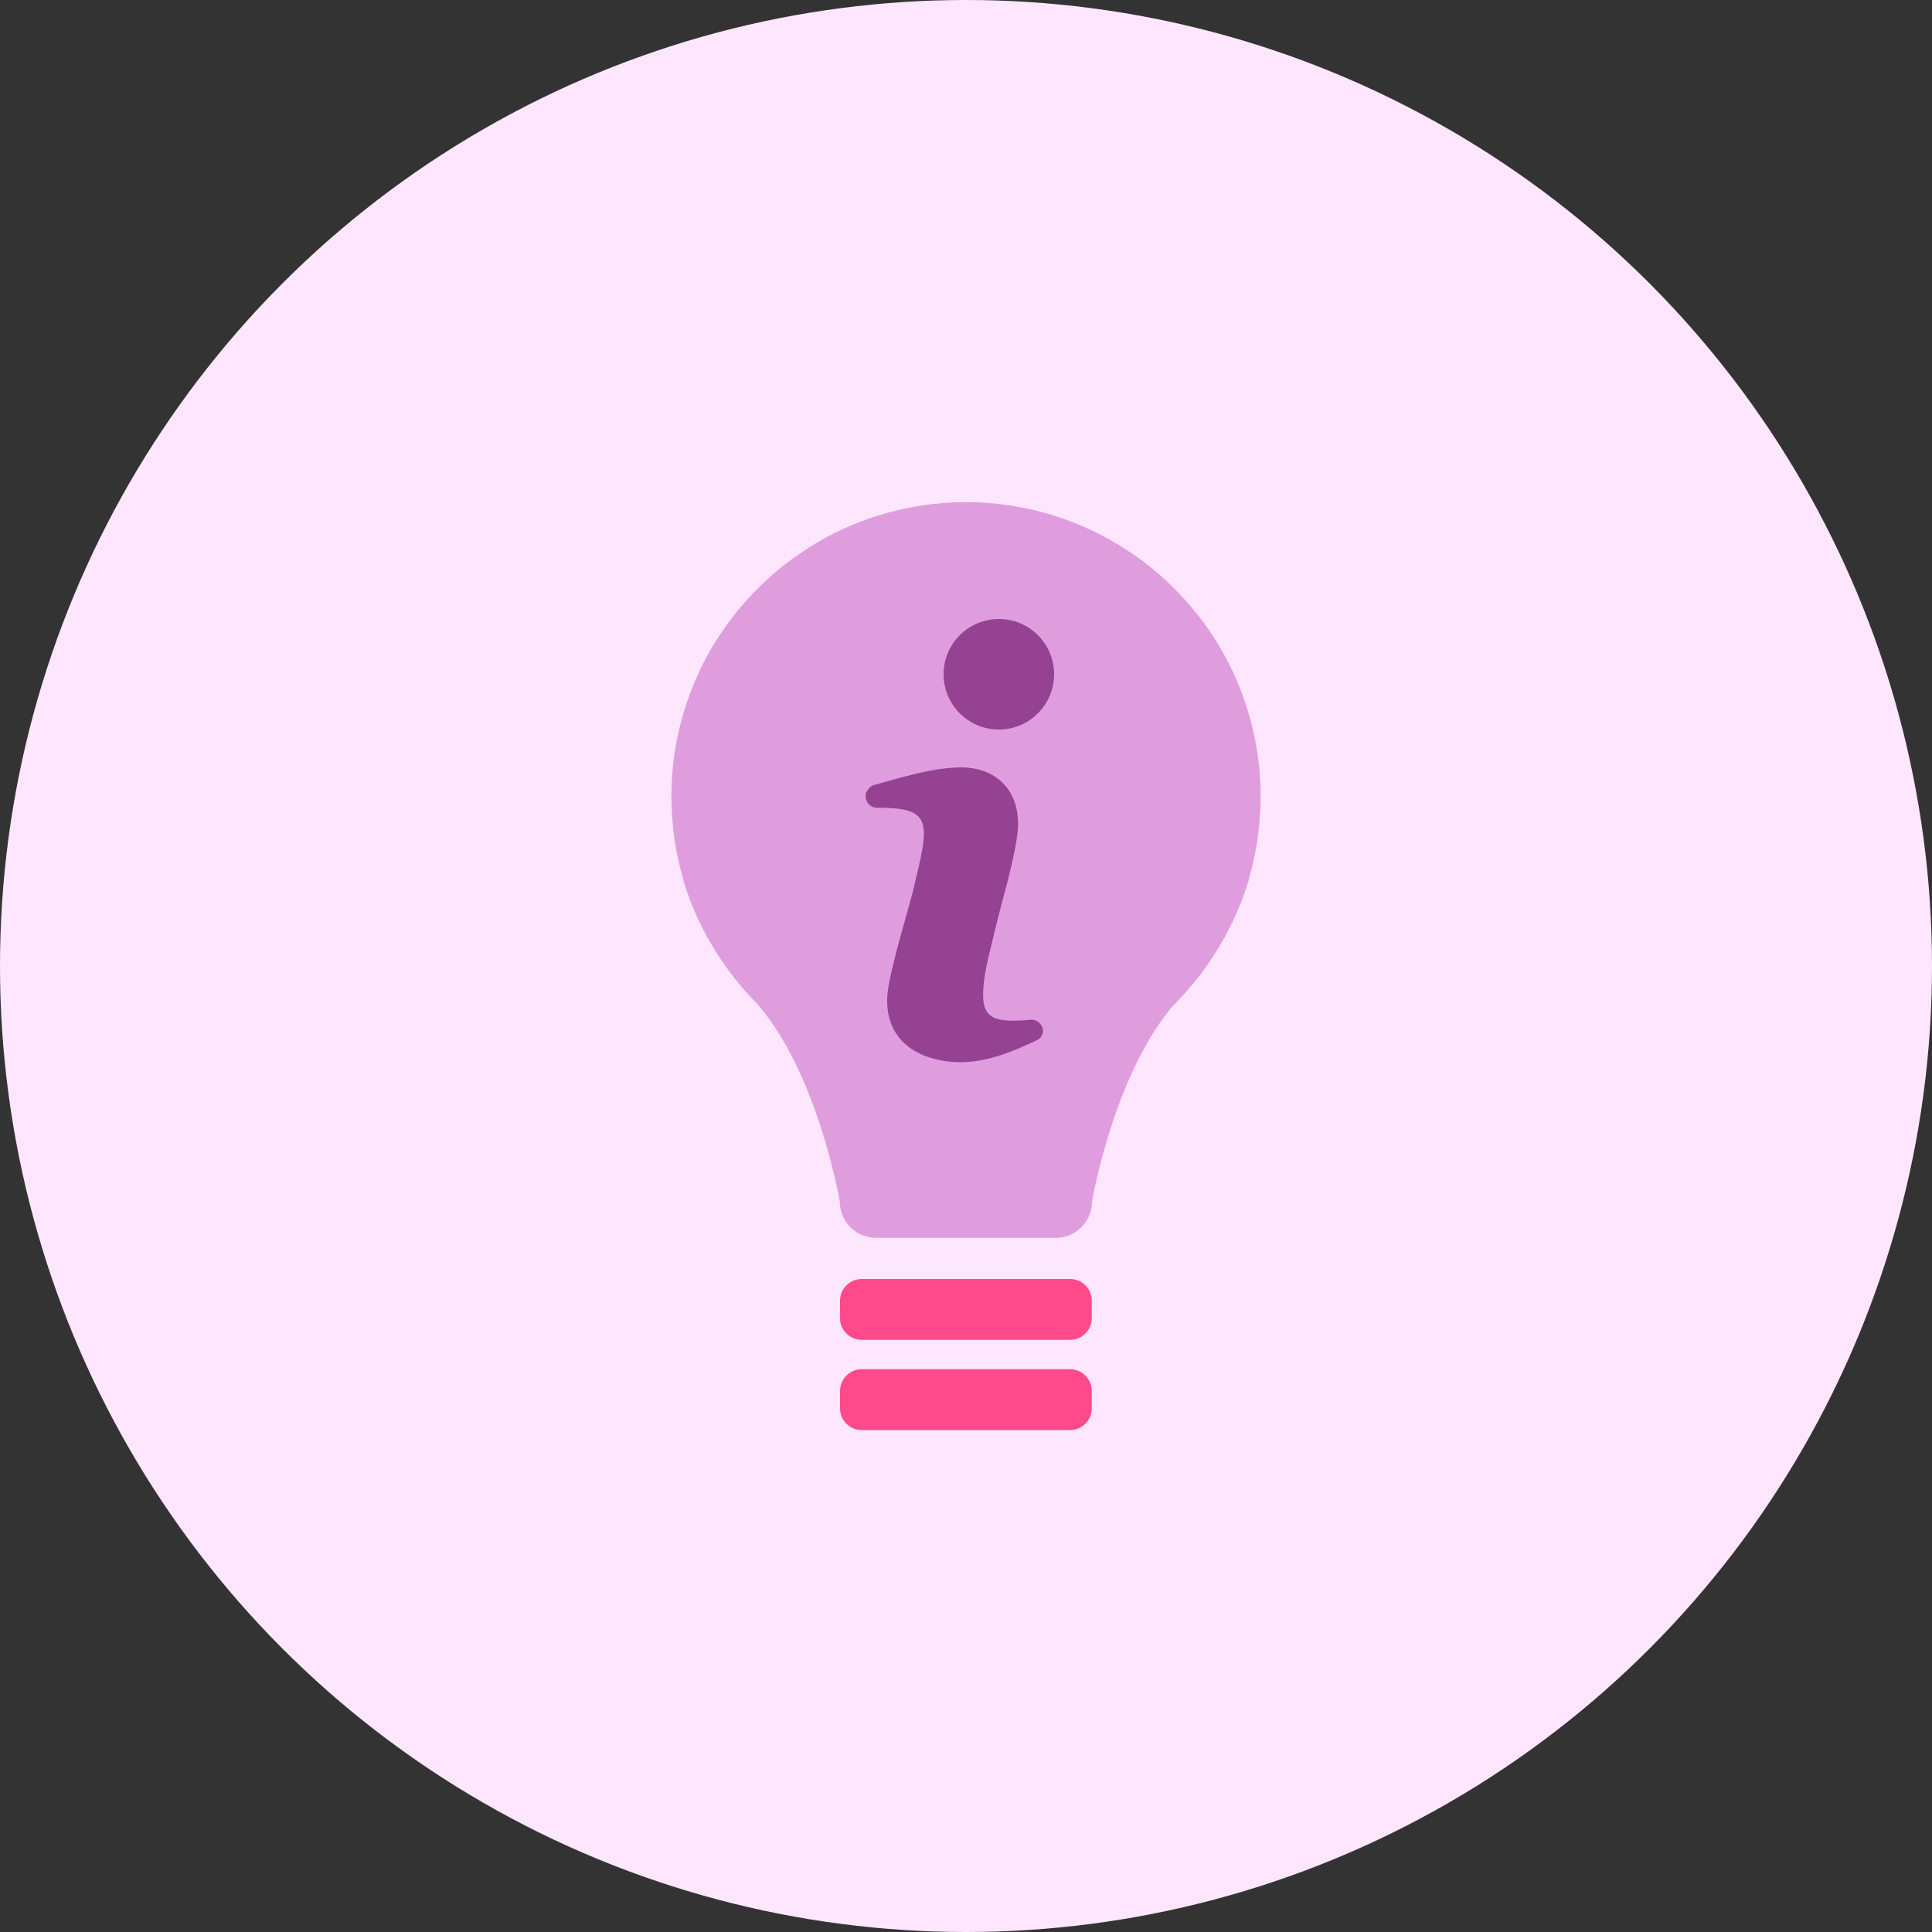
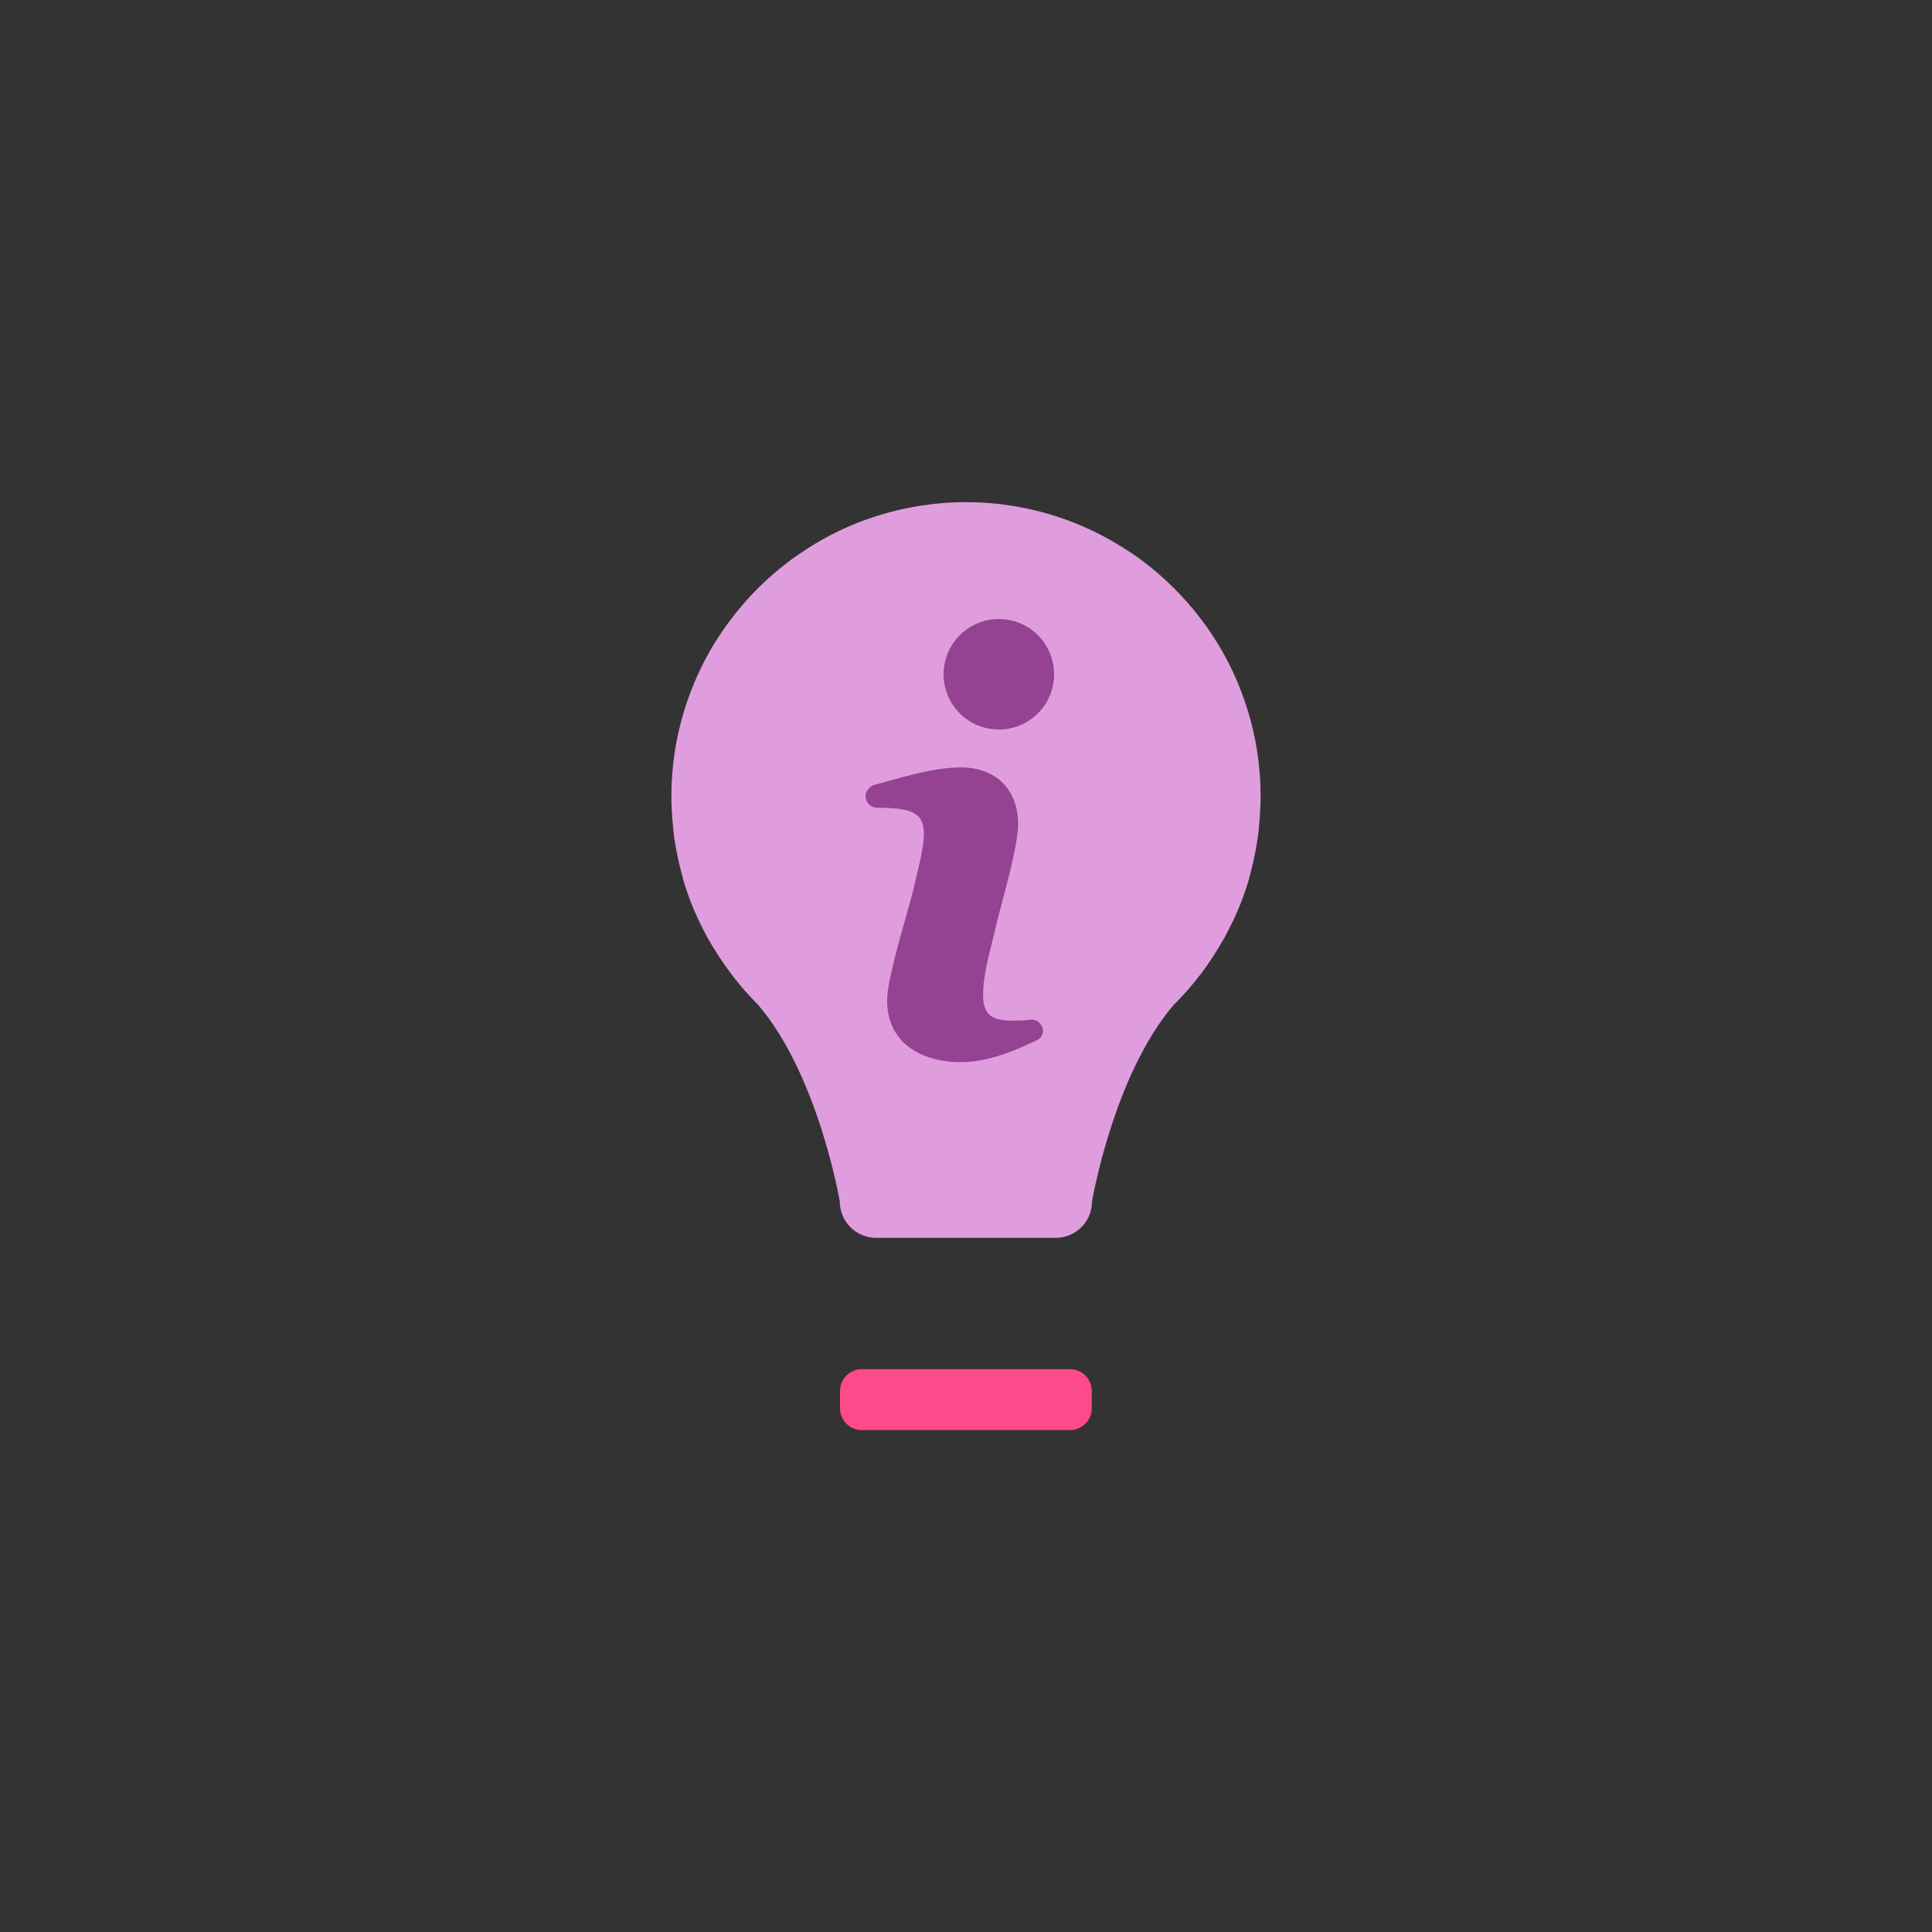
<svg xmlns="http://www.w3.org/2000/svg" viewBox="0 0 100 100">
  <rect x="0" y="0" width="100" height="100" fill="#333333" stroke="none" />
-   <circle cx="50" cy="50" fill="#fee6ff" r="50" />
-   <path d="m55.39 66.2h-10.79c-.62 0-1.12.51-1.12 1.12v.91c0 .62.51 1.12 1.12 1.12h10.79c.62 0 1.12-.51 1.12-1.12v-.91c0-.62-.51-1.12-1.12-1.12z" fill="#fe4a8b" />
  <path d="m55.39 70.87h-10.79c-.62 0-1.12.51-1.12 1.12v.91c0 .62.51 1.12 1.12 1.12h10.79c.62 0 1.12-.51 1.12-1.12v-.91c0-.62-.51-1.12-1.12-1.12z" fill="#fe4a8b" />
  <path d="m60.83 51.94c.22-.23.44-.46.65-.7.04-.05.08-.09.12-.14.42-.49.81-1.01 1.16-1.55.04-.06.07-.11.11-.17.16-.25.31-.5.45-.75.02-.03.03-.06.05-.08.15-.28.3-.57.44-.86.03-.06.06-.13.09-.19.11-.25.22-.5.32-.75.02-.06.05-.12.07-.18.11-.3.22-.6.31-.91.02-.06.04-.13.05-.19.07-.26.14-.52.2-.78.02-.08.04-.16.05-.23.07-.32.13-.64.18-.96 0-.05.01-.09.02-.14.04-.28.07-.57.09-.86 0-.09.01-.18.02-.26.02-.33.04-.67.04-1.01 0-1.58-.24-3.1-.69-4.53-.37-1.19-.88-2.32-1.52-3.37s-1.4-2.01-2.26-2.87c-.52-.52-1.07-1-1.66-1.44-.2-.15-.39-.29-.6-.42-1.82-1.23-3.93-2.08-6.2-2.43-.76-.12-1.53-.18-2.32-.18s-1.56.06-2.32.18c-2.27.35-4.38 1.19-6.2 2.43-.2.14-.4.28-.6.42-.59.44-1.14.92-1.66 1.44-.86.86-1.62 1.83-2.26 2.87-.64 1.05-1.15 2.18-1.52 3.37-.45 1.43-.69 2.95-.69 4.53 0 .34.02.67.04 1.01 0 .09.01.18.02.26.02.29.05.57.09.86 0 .05.01.09.02.14.05.32.11.64.18.96.02.08.04.16.05.23.06.26.13.52.2.78.02.06.03.13.05.19.09.31.2.61.31.91.02.06.05.12.07.18.1.25.2.5.32.75.03.06.06.13.09.19.14.29.28.58.44.86.02.03.03.06.05.08.14.26.29.51.45.75.04.06.07.11.11.17.36.54.74 1.06 1.16 1.55.04.05.08.09.12.14.21.24.42.47.65.7l.05.05c3.14 3.64 4.25 10.21 4.25 10.21 0 1.03.84 1.87 1.87 1.87h9.31c1.03 0 1.87-.84 1.87-1.87 0 0 1.11-6.57 4.25-10.21l.05-.05z" fill="#df9dde" />
  <g fill="#954293">
    <circle cx="51.7" cy="34.9" r="2.86" />
    <path d="m53.33 52.78c.51-.05.86.55.52.93-.04.05-.09.09-.14.11-1.7.81-3.44 1.5-5.38.98-1.82-.49-2.71-1.89-2.32-3.87.31-1.6.81-3.16 1.23-4.74.07-.27.12-.55.19-.82.74-2.98.61-3.57-2.03-3.56-.47 0-.77-.54-.49-.92.09-.13.19-.22.3-.25 1.47-.4 2.97-.89 4.46-.92 2.09-.03 3.28 1.45 2.98 3.53-.24 1.66-.77 3.27-1.15 4.9-.21.91-.48 1.81-.58 2.74-.17 1.62.25 2.01 1.88 1.93.17 0 .33-.02.53-.04z" />
  </g>
</svg>